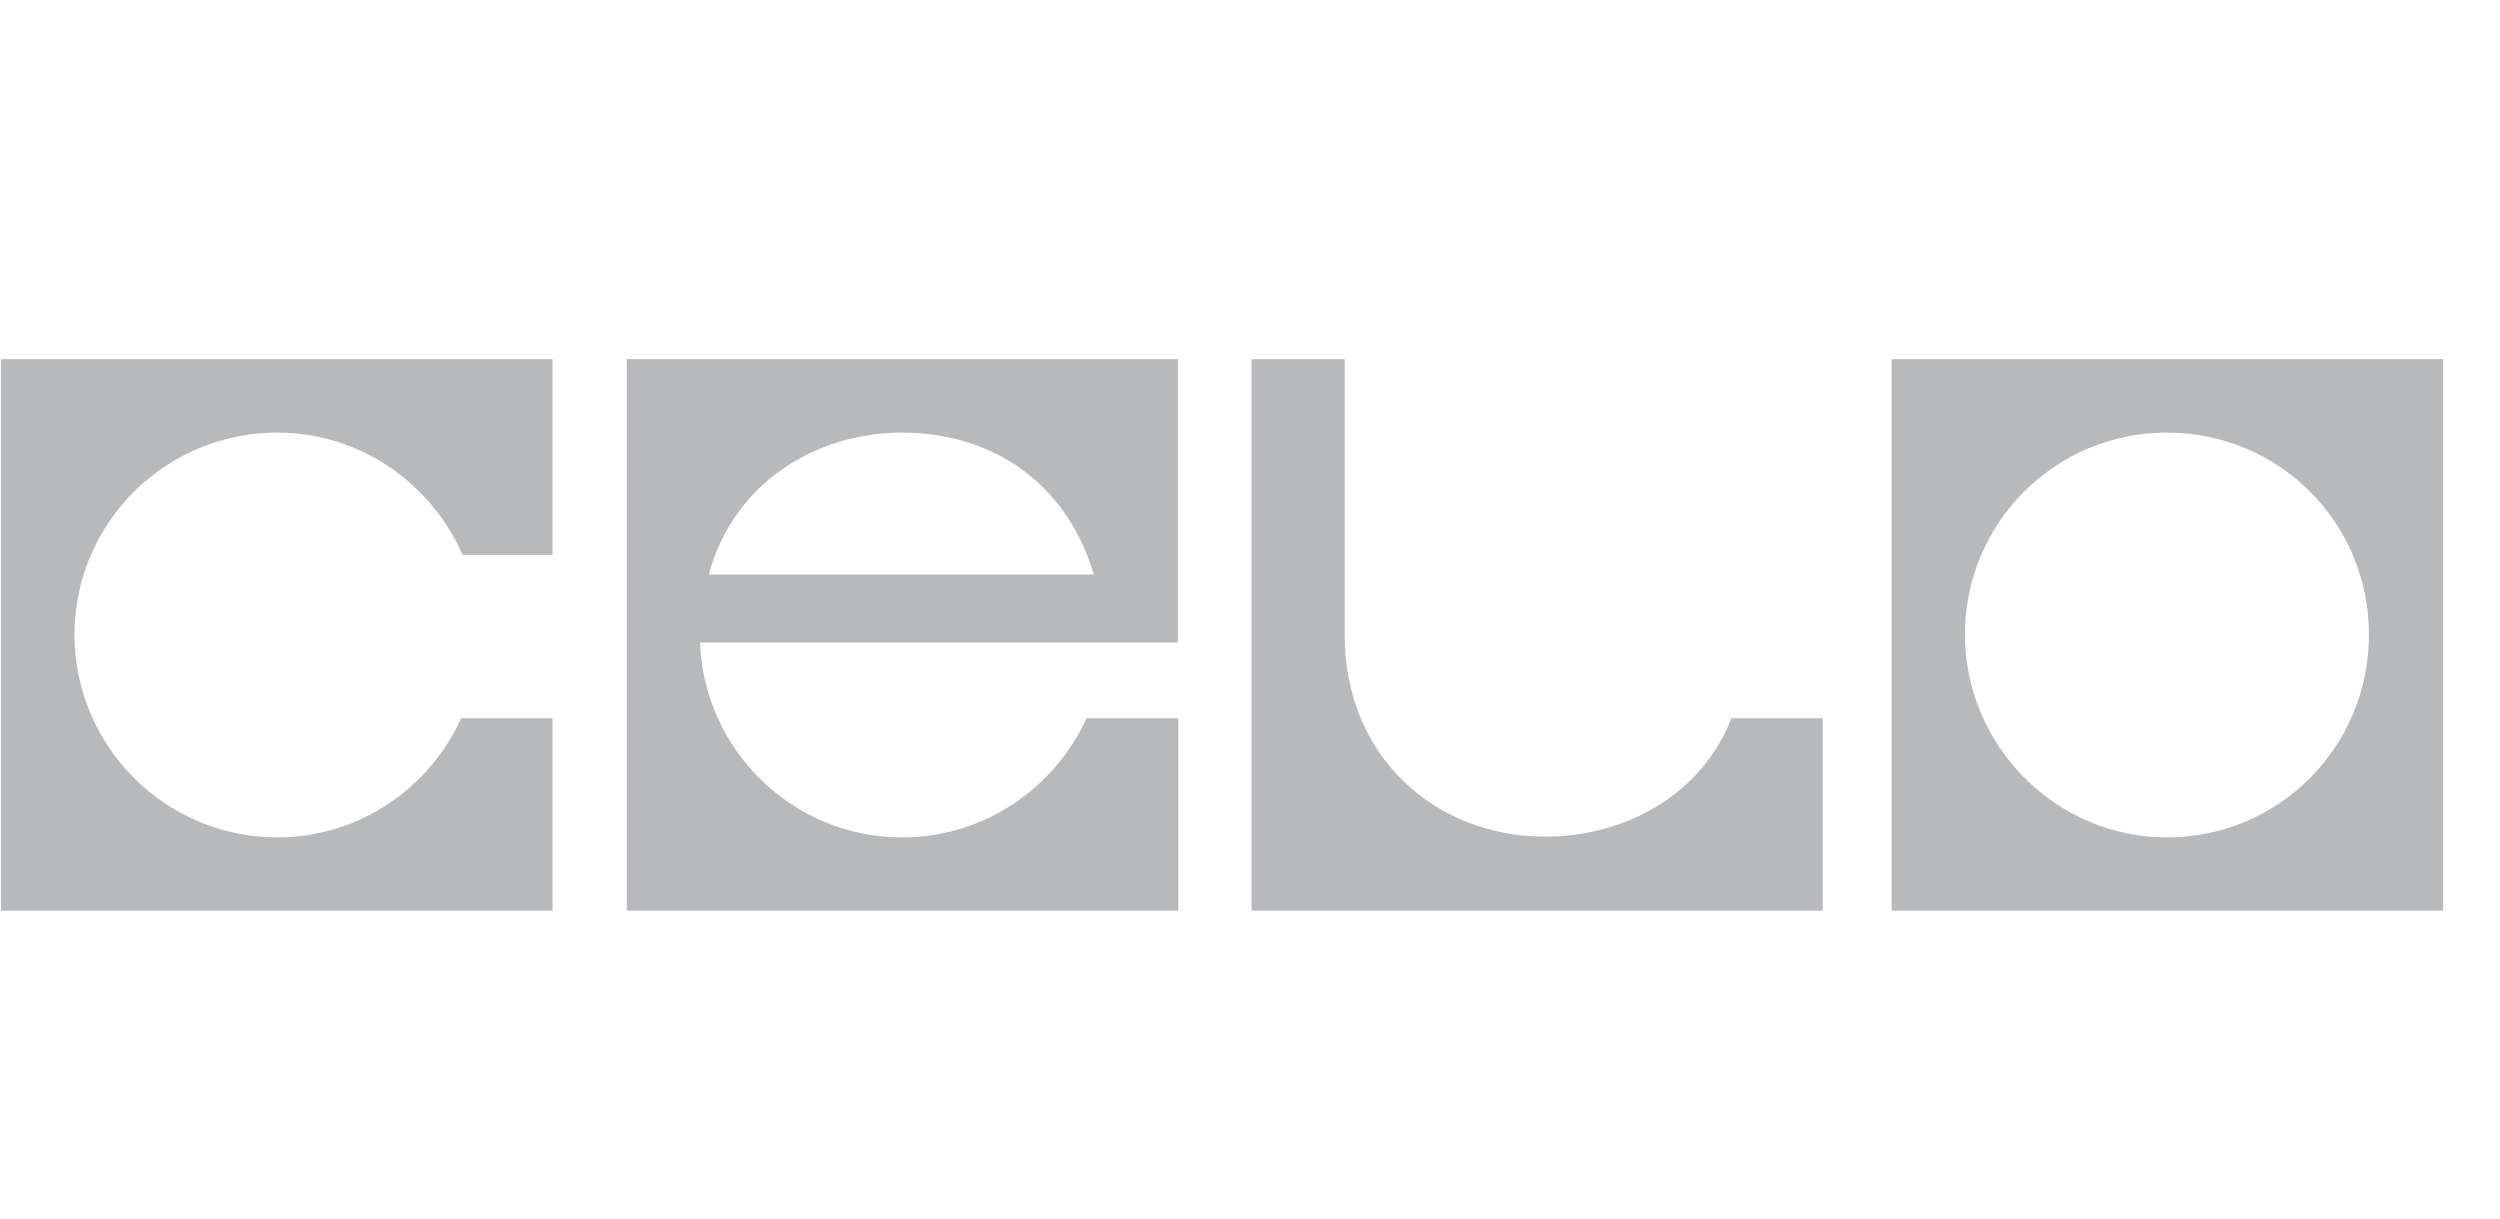
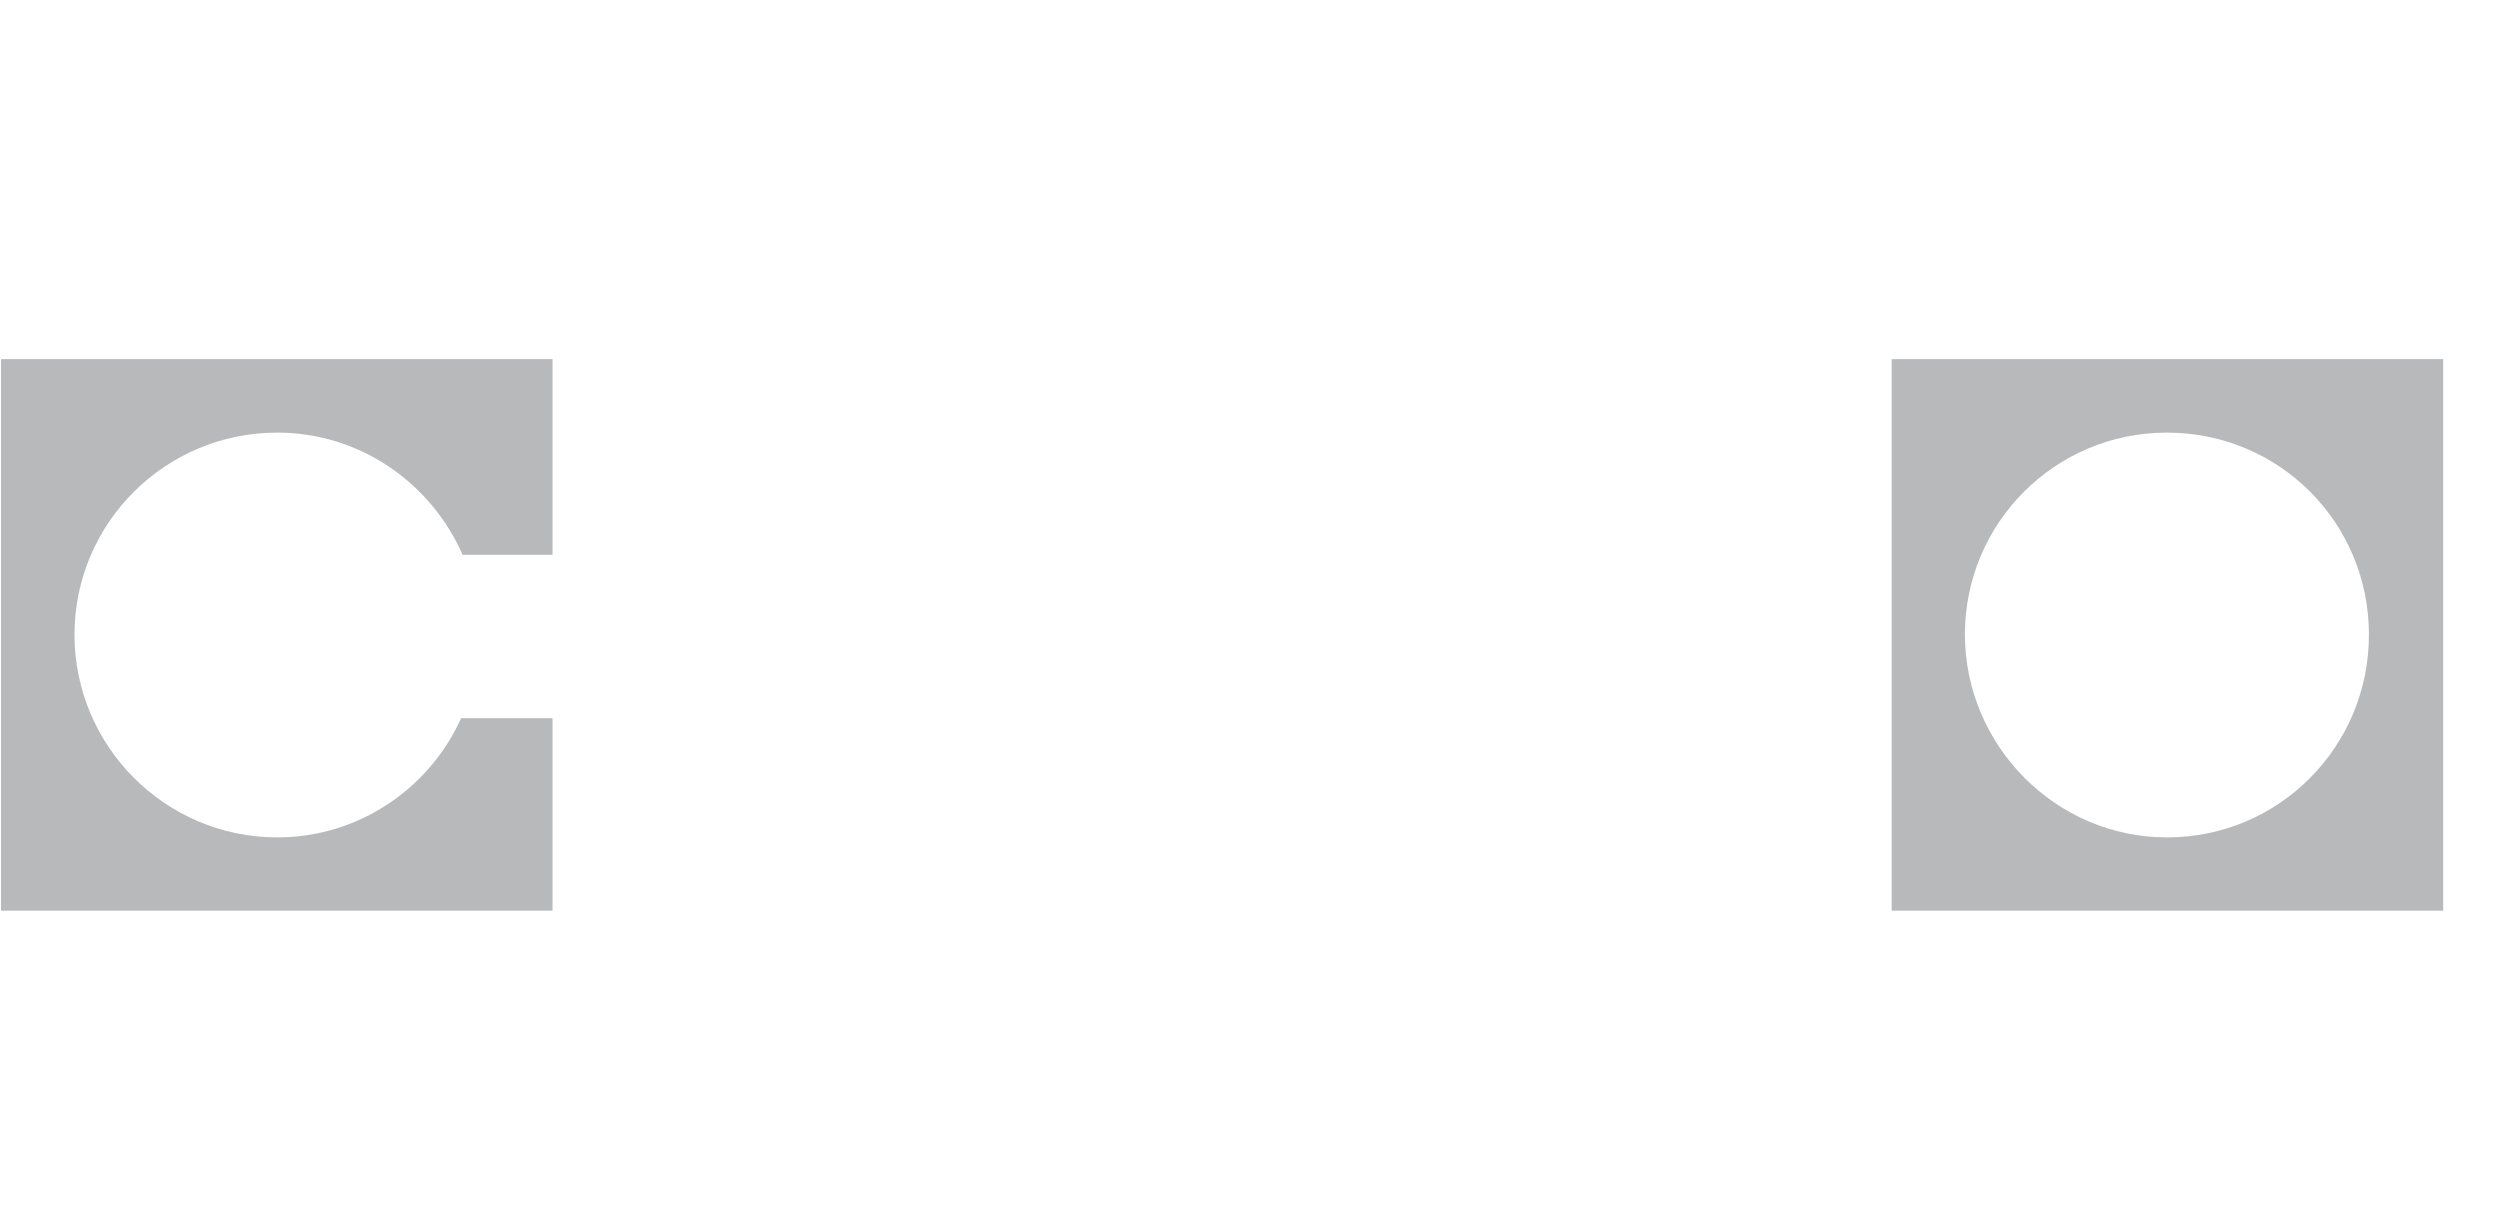
<svg xmlns="http://www.w3.org/2000/svg" version="1.1" id="Wordmark" x="0px" y="0px" height="39px" width="80px" viewBox="0 80 990 39" style="enable-background:new 0 0 968 219;" xml:space="preserve">
  <style type="text/css">
	.st0{fill-rule:evenodd;clip-rule:evenodd;}
</style>
  <g>
    <path fill="#B8B9BB" d="M858.1,189.8c44.4,0,80-35.9,80-80.3c0-44.4-35.6-80-80-80c-44.4,0-80,35.9-80,80C778.2,153.5,814.1,189.8,858.1,189.8z    M749.1,0.4h218.4v218.4H749.1V0.4z" />
-     <path fill="#B8B9BB" class="st0" d="M430.3,142.6c-12.8,27.8-40.6,47.2-73.1,47.2c-43.1,0-78.4-34.4-80-77.2h189.3V0.4H248.2v218.4h218.4v-76.2   H430.3z M280.7,85.7h152.5c-11.2-37.2-41.2-56.2-75.9-56.2S290.3,49.8,280.7,85.7L280.7,85.7z" />
    <path fill="#B8B9BB" d="M218.8,0.4H0.4v218.4h218.4v-76.2h-36.2c-12.5,27.8-40.6,47.2-72.8,47.2c-44.4,0-80.3-36.2-80.3-80.3   c0-44.1,35.9-80,80.3-80c32.8,0,60.9,20,73.4,48.4h35.6V0.4z" />
-     <path fill="#B8B9BB" d="M721.8,142.6h-36.2v0c-10.9,28.7-40.3,46.9-73.7,46.9c-43.1,0-79.4-31.2-79.4-80V0.4h-36.9v218.4h226.2V142.6z" />
  </g>
</svg>